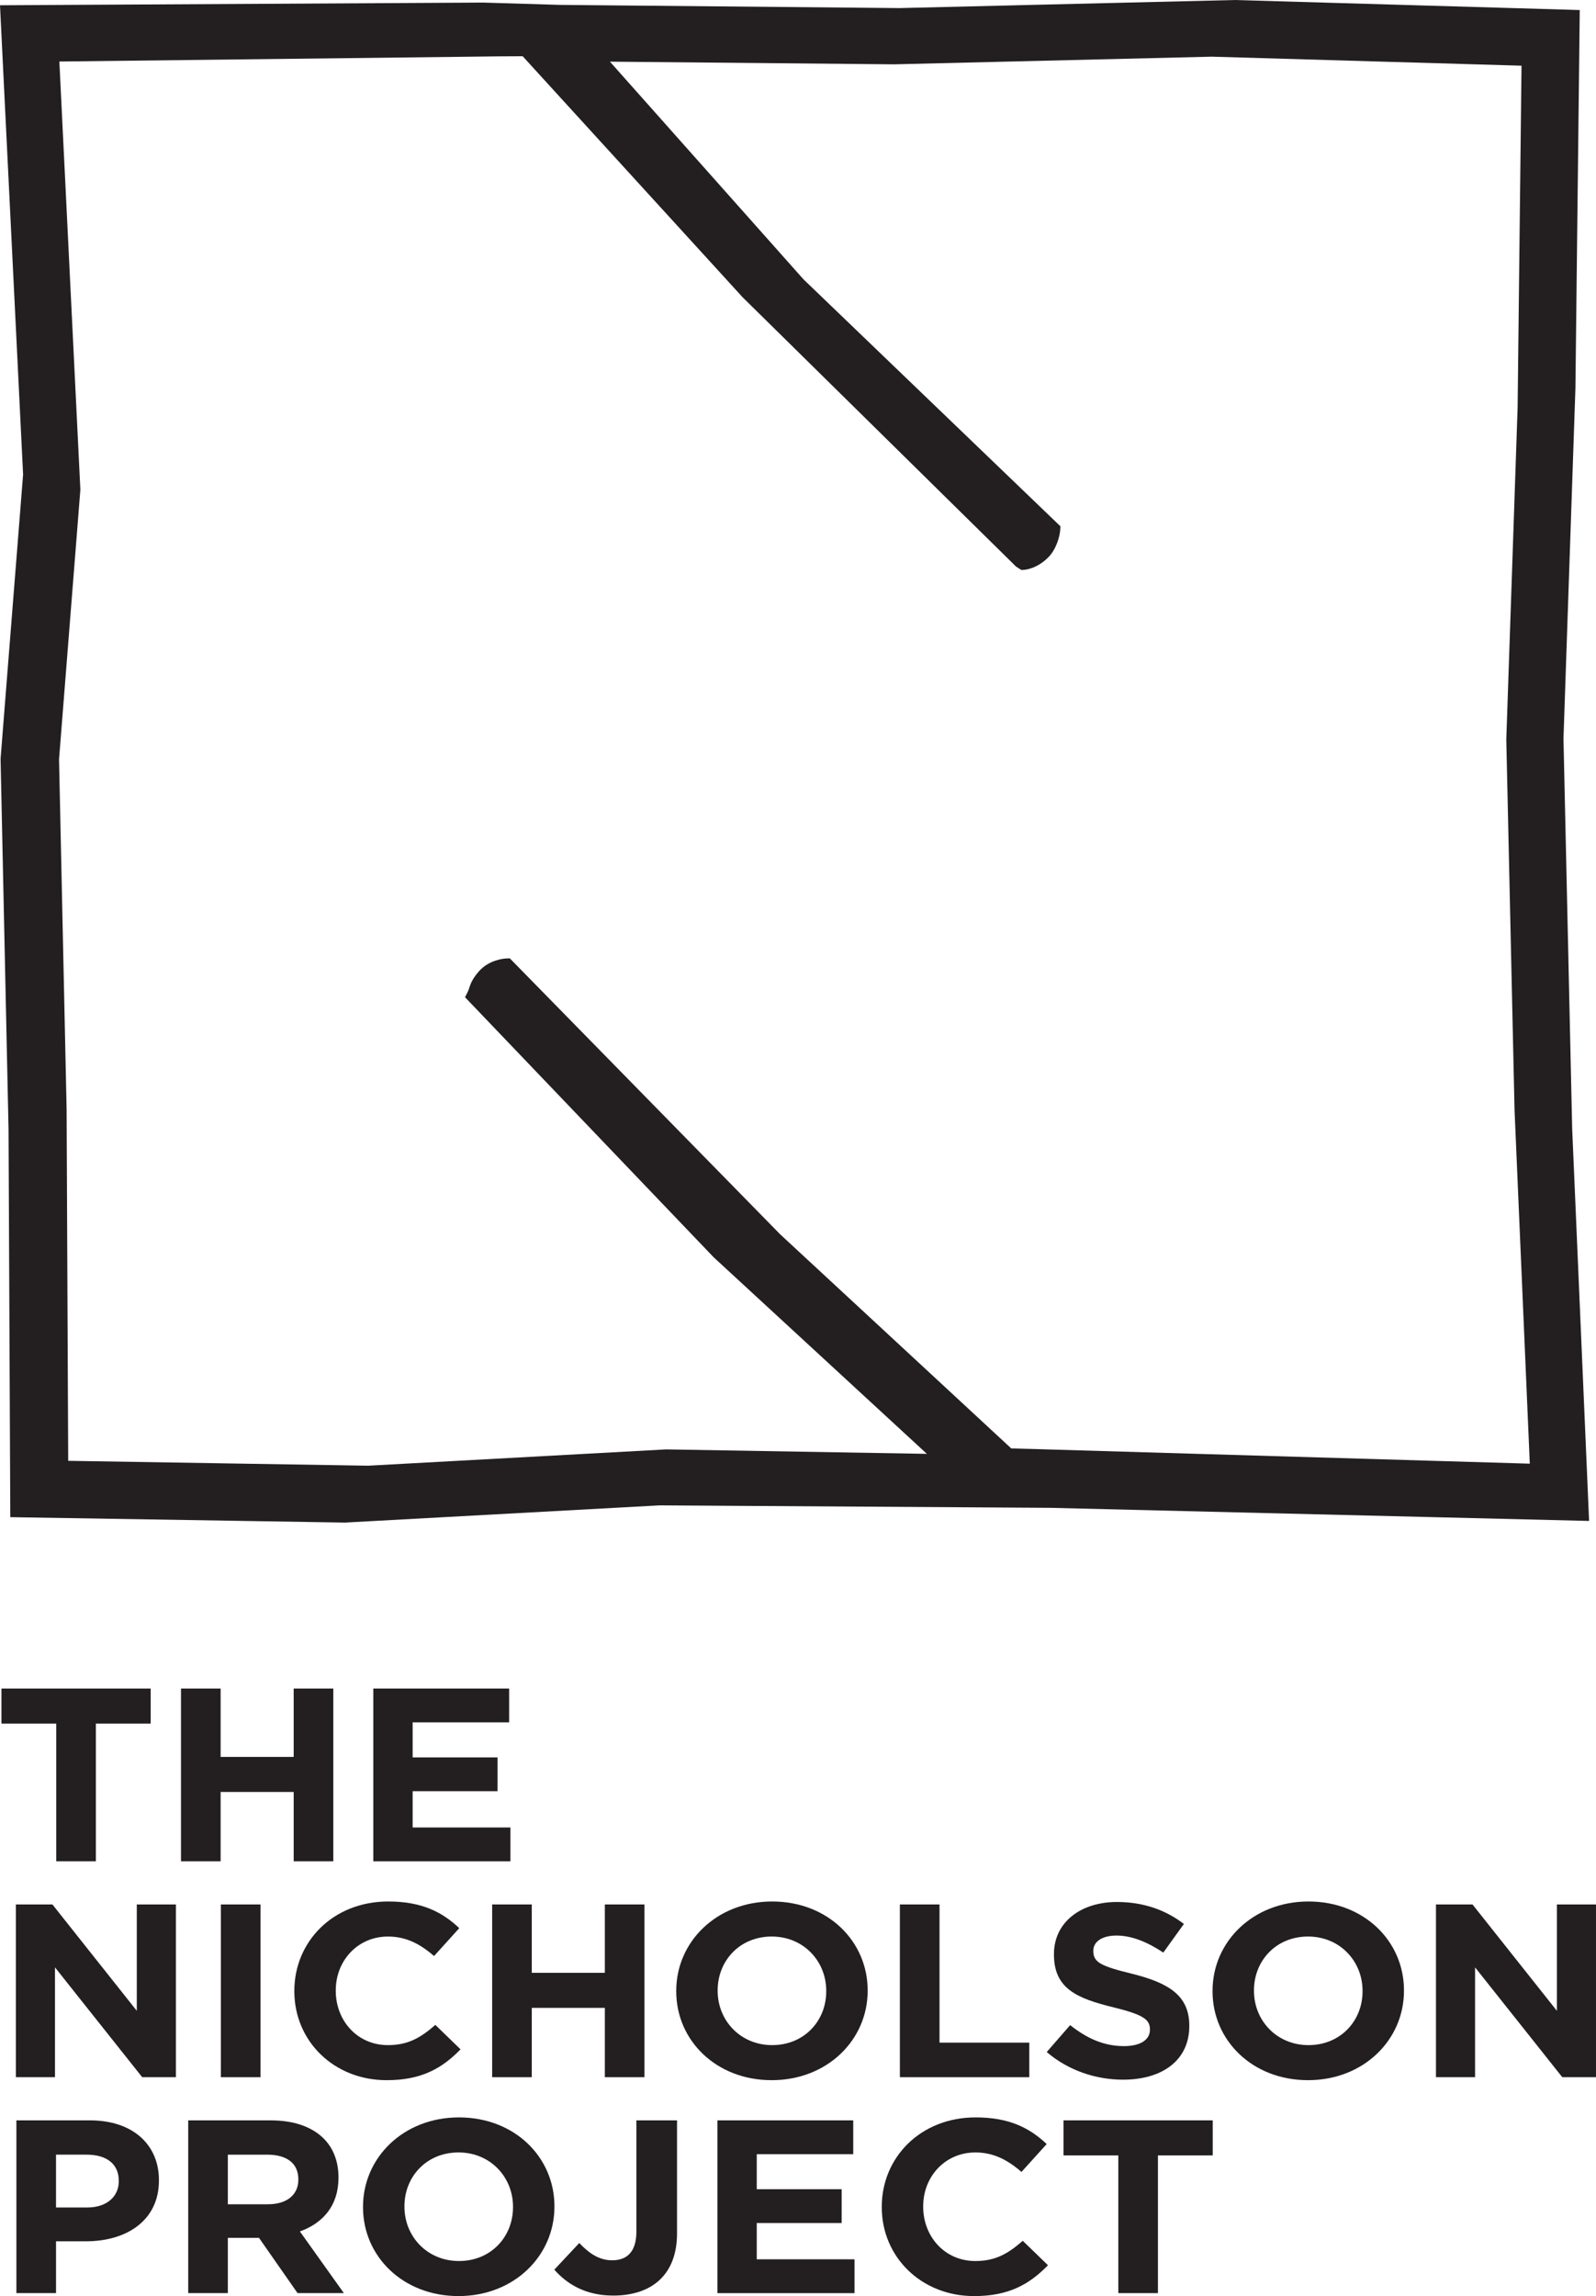
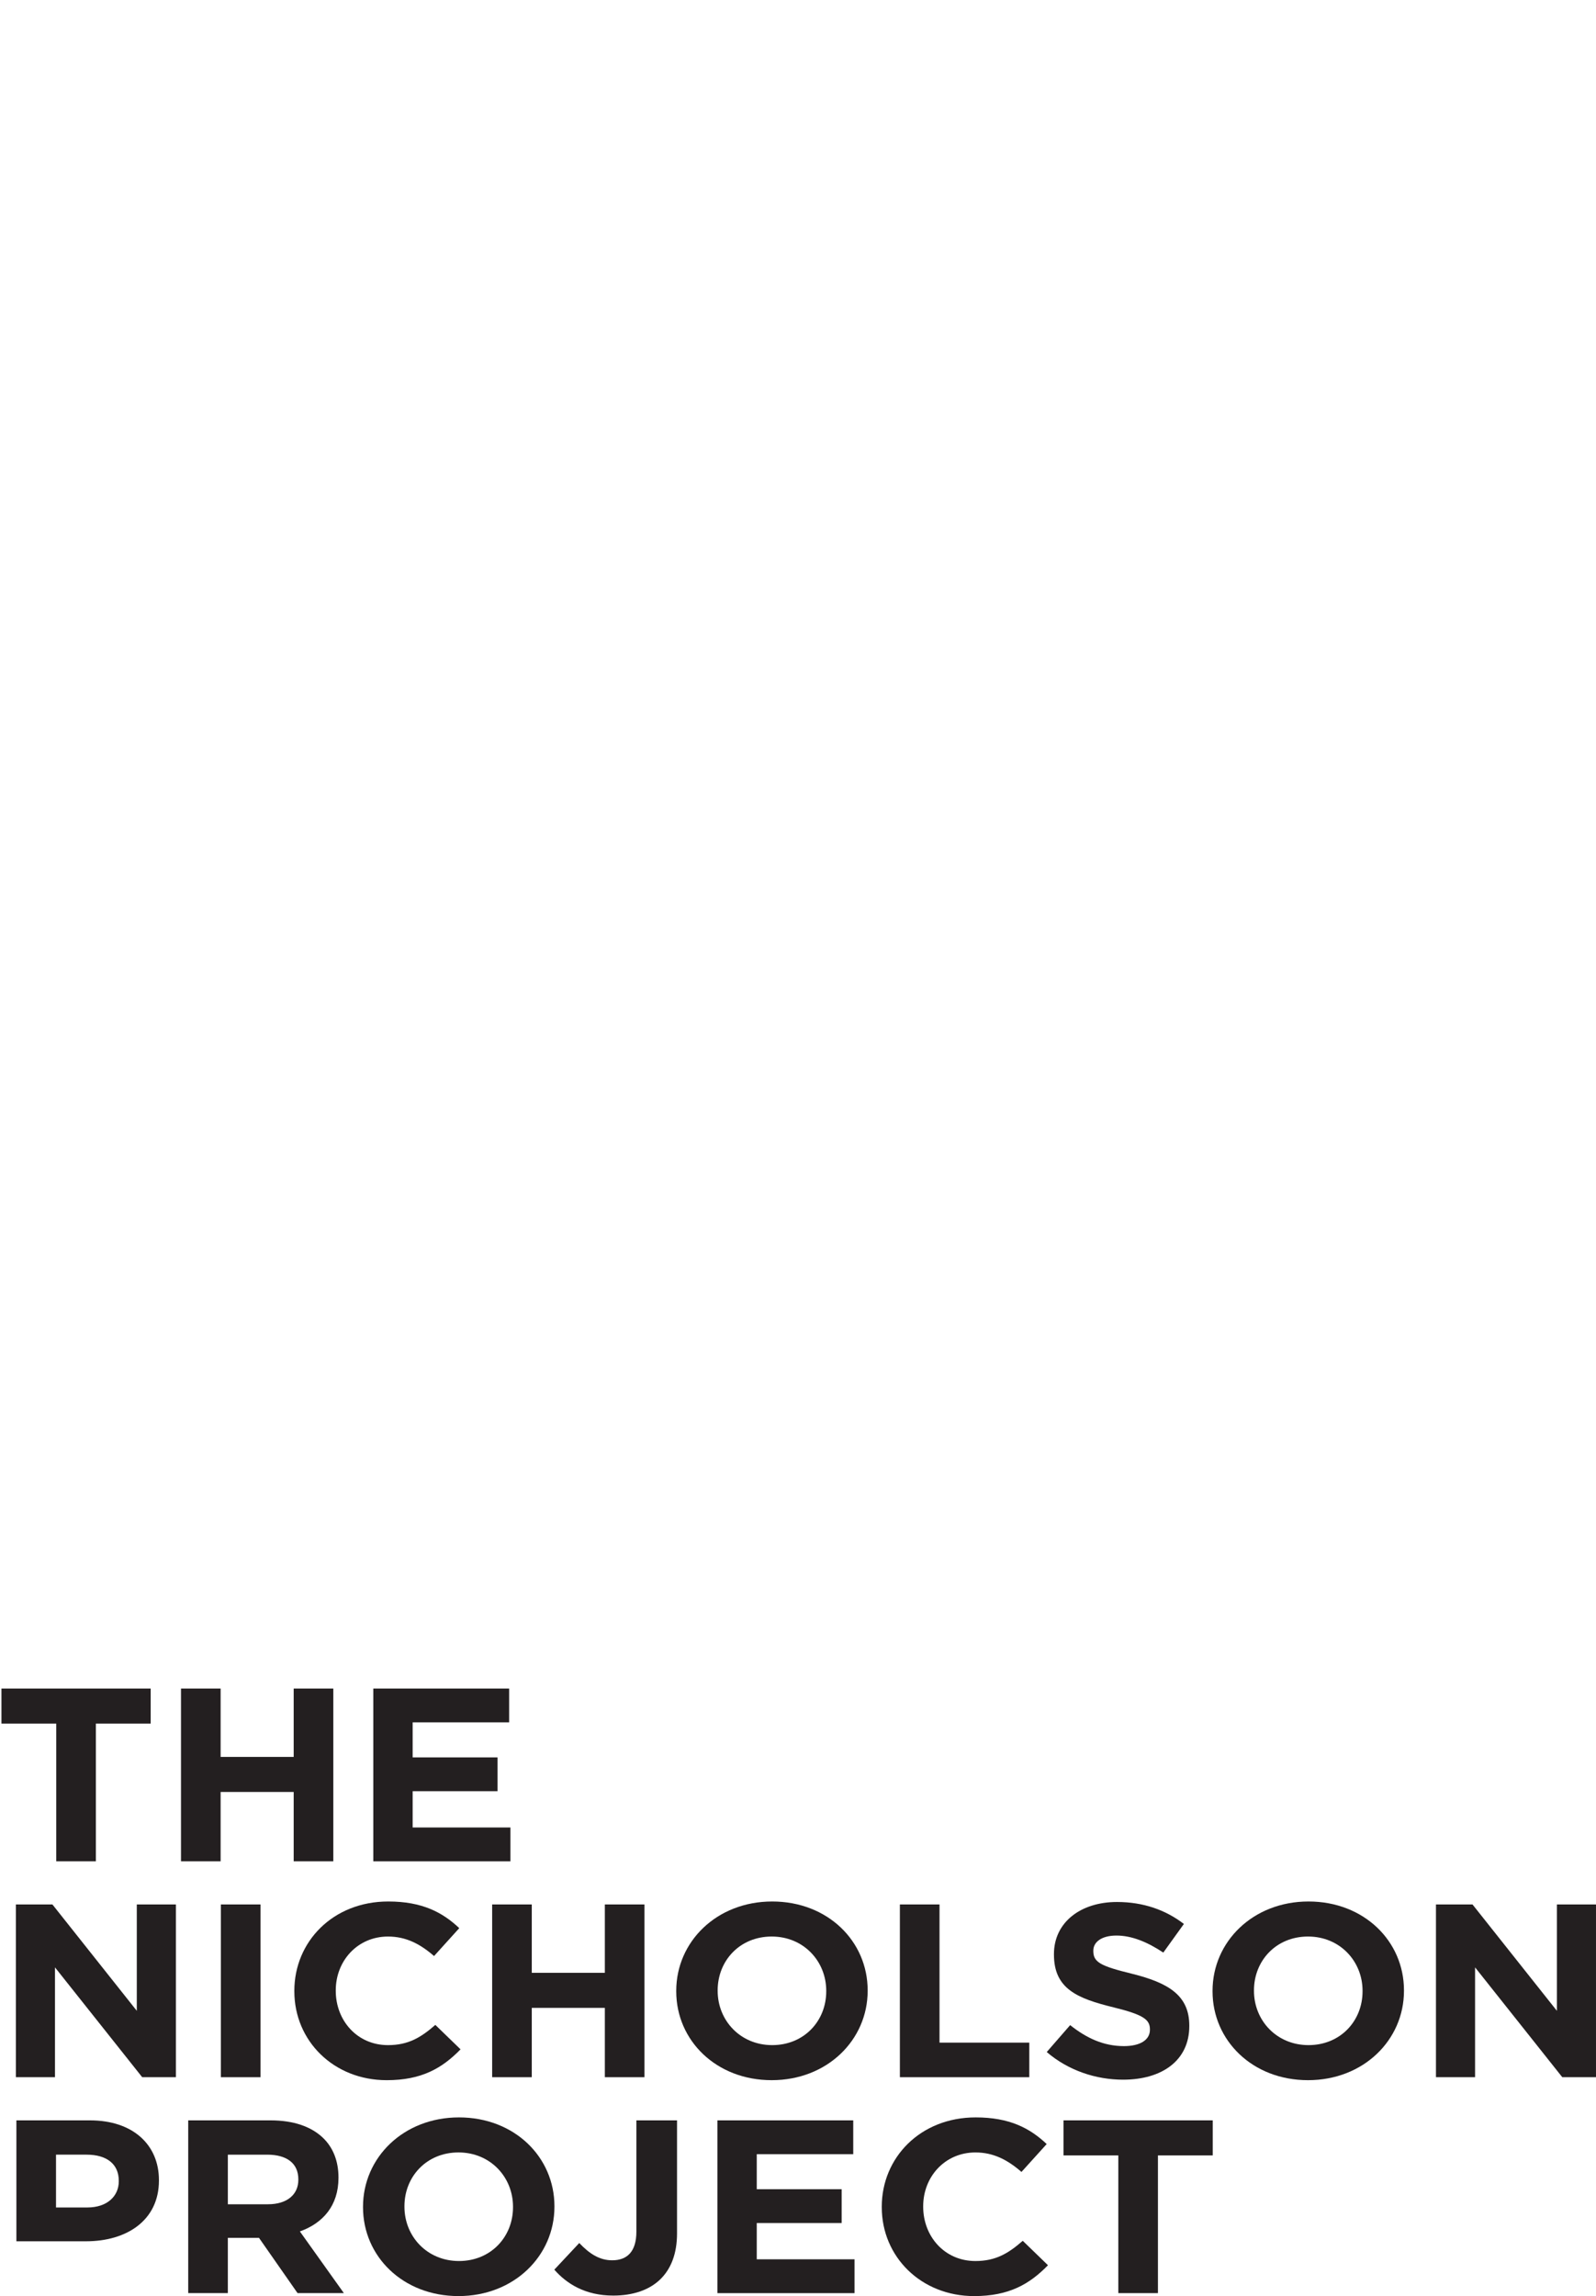
<svg xmlns="http://www.w3.org/2000/svg" id="b" data-name="Layer 2" width="181.812" height="261.455" viewBox="0 0 181.812 261.455">
  <g id="c" data-name="Layer 1">
    <g>
-       <path d="M179.099,128.554l-.992-44.452,1.361-39.897.493-43.062-39.293-1.142-38.208.92-38.65-.364-8.764-.263L0,.6l2.631,53.433L.065,86.407l.908,42.181.2,44.172,38.118.616,35.841-1.96,44.469.28,61.424,1.494-1.926-44.636ZM57.631,109.144c-.191.01-1.895.132-3.058,1.444-.781.881-.972,1.46-1.133,1.951-.043.129-.083.256-.153.395l-.312.621,28.332,29.62,24.281,22.376-29.698-.508-33.947,1.857-34.174-.556-.18-39.992-.863-39.885,2.43-30.708L6.762,7.005l50.155-.589,2.624-.012,25.056,27.446,31.15,30.668.603.386.298-.017c.148-.008,1.479-.119,2.781-1.435.887-.894,1.294-2.354,1.342-3.064l.031-.458-29.288-28.139-22.032-24.77,32.366.305,36.182-.873,35.297,1.027-.444,38.896-1.291,37.839.941,42.205,1.737,40.248-56.147-1.658-2.921-.076-26.32-24.376-30.811-31.435-.442.02Z" fill="#231f20" />
      <g>
        <g>
          <path d="M6.408,196.265H.165v-3.99h17v3.99h-6.243v15.682h-4.514v-15.682Z" fill="#231f20" />
          <path d="M20.619,192.275h4.514v7.784h8.324v-7.784h4.514v19.672h-4.514v-7.897h-8.324v7.897h-4.514v-19.672Z" fill="#231f20" />
          <path d="M42.524,192.275h15.476v3.85h-10.991v3.991h9.672v3.85h-9.672v4.131h11.138v3.851h-15.622v-19.672Z" fill="#231f20" />
        </g>
        <path d="M1.808,216.86h4.162l9.614,12.112v-12.112h4.455v19.672h-3.839l-9.936-12.506v12.506H1.808v-19.672Z" fill="#231f20" />
        <path d="M25.163,216.86h4.514v19.672h-4.514v-19.672Z" fill="#231f20" />
        <path d="M33.53,226.752v-.056c0-5.592,4.396-10.173,10.698-10.173,3.869,0,6.185,1.236,8.09,3.035l-2.873,3.176c-1.582-1.377-3.194-2.22-5.246-2.22-3.459,0-5.95,2.755-5.95,6.127v.055c0,3.373,2.433,6.183,5.95,6.183,2.345,0,3.781-.899,5.393-2.304l2.873,2.783c-2.11,2.164-4.455,3.513-8.412,3.513-6.038,0-10.522-4.468-10.522-10.118Z" fill="#231f20" />
        <path d="M56.064,216.86h4.514v7.784h8.324v-7.784h4.514v19.672h-4.514v-7.897h-8.324v7.897h-4.514v-19.672Z" fill="#231f20" />
        <path d="M102.512,216.86h4.514v15.737h10.229v3.935h-14.743v-19.672Z" fill="#231f20" />
        <path d="M119.242,233.665l2.667-3.063c1.847,1.461,3.781,2.389,6.126,2.389,1.846,0,2.96-.703,2.96-1.855v-.056c0-1.096-.703-1.658-4.133-2.501-4.133-1.012-6.799-2.107-6.799-6.014v-.056c0-3.57,2.989-5.929,7.181-5.929,2.989,0,5.539.899,7.621,2.5l-2.345,3.261c-1.817-1.209-3.605-1.939-5.334-1.939s-2.638.758-2.638,1.714v.055c0,1.293.88,1.714,4.426,2.586,4.162,1.04,6.507,2.474,6.507,5.902v.056c0,3.906-3.107,6.099-7.533,6.099-3.107,0-6.243-1.04-8.705-3.148Z" fill="#231f20" />
        <path d="M138.13,226.752v-.056c0-5.592,4.602-10.173,10.933-10.173s10.874,4.525,10.874,10.118v.055c0,5.593-4.602,10.174-10.933,10.174s-10.874-4.525-10.874-10.118ZM155.218,226.752v-.056c0-3.373-2.58-6.183-6.214-6.183s-6.155,2.755-6.155,6.127v.055c0,3.373,2.58,6.183,6.214,6.183s6.155-2.754,6.155-6.126Z" fill="#231f20" />
        <path d="M77.035,226.752v-.056c0-5.592,4.602-10.173,10.933-10.173s10.874,4.525,10.874,10.118v.055c0,5.593-4.602,10.174-10.933,10.174s-10.874-4.525-10.874-10.118ZM94.123,226.752v-.056c0-3.373-2.58-6.183-6.214-6.183s-6.155,2.755-6.155,6.127v.055c0,3.373,2.58,6.183,6.214,6.183s6.155-2.754,6.155-6.126Z" fill="#231f20" />
        <path d="M163.581,216.86h4.162l9.614,12.112v-12.112h4.454v19.672h-3.84l-9.935-12.506v12.506h-4.455v-19.672Z" fill="#231f20" />
        <g>
-           <path d="M1.867,241.446h8.383c4.894,0,7.855,2.782,7.855,6.8v.056c0,4.552-3.693,6.913-8.295,6.913h-3.429v5.902H1.867v-19.672ZM9.957,251.365c2.257,0,3.575-1.293,3.575-2.979v-.056c0-1.939-1.407-2.979-3.664-2.979h-3.488v6.014h3.576Z" fill="#231f20" />
+           <path d="M1.867,241.446h8.383c4.894,0,7.855,2.782,7.855,6.8v.056c0,4.552-3.693,6.913-8.295,6.913h-3.429H1.867v-19.672ZM9.957,251.365c2.257,0,3.575-1.293,3.575-2.979v-.056c0-1.939-1.407-2.979-3.664-2.979h-3.488v6.014h3.576Z" fill="#231f20" />
          <path d="M21.441,241.446h9.379c2.609,0,4.631.702,5.979,1.995,1.143,1.097,1.759,2.642,1.759,4.497v.056c0,3.176-1.788,5.17-4.397,6.098l5.012,7.026h-5.276l-4.396-6.296h-3.547v6.296h-4.514v-19.672ZM30.527,251c2.199,0,3.459-1.124,3.459-2.782v-.056c0-1.855-1.348-2.81-3.546-2.81h-4.485v5.648h4.572Z" fill="#231f20" />
          <path d="M41.354,251.337v-.056c0-5.592,4.601-10.173,10.932-10.173s10.874,4.525,10.874,10.117v.056c0,5.593-4.601,10.174-10.932,10.174s-10.874-4.525-10.874-10.118ZM58.441,251.337v-.056c0-3.373-2.579-6.183-6.213-6.183s-6.155,2.755-6.155,6.126v.056c0,3.373,2.579,6.183,6.213,6.183s6.155-2.754,6.155-6.126Z" fill="#231f20" />
        </g>
        <g>
          <path d="M63.145,258.448l2.843-3.035c1.173,1.236,2.316,1.967,3.752,1.967,1.7,0,2.755-.984,2.755-3.26v-12.674h4.631v12.87c0,2.333-.703,4.075-1.934,5.256-1.26,1.208-3.107,1.826-5.334,1.826-3.195,0-5.305-1.349-6.712-2.951Z" fill="#231f20" />
          <path d="M81.723,241.446h15.476v3.85h-10.991v3.991h9.673v3.85h-9.673v4.131h11.138v3.851h-15.622v-19.672Z" fill="#231f20" />
          <path d="M100.448,251.337v-.056c0-5.592,4.397-10.173,10.699-10.173,3.868,0,6.184,1.236,8.089,3.035l-2.873,3.176c-1.583-1.377-3.194-2.22-5.246-2.22-3.459,0-5.95,2.755-5.95,6.126v.056c0,3.373,2.433,6.183,5.95,6.183,2.345,0,3.781-.899,5.393-2.304l2.873,2.783c-2.11,2.164-4.455,3.513-8.412,3.513-6.037,0-10.522-4.468-10.522-10.118Z" fill="#231f20" />
          <path d="M127.395,245.436h-6.243v-3.99h16.999v3.99h-6.243v15.682h-4.513v-15.682Z" fill="#231f20" />
        </g>
      </g>
    </g>
  </g>
</svg>